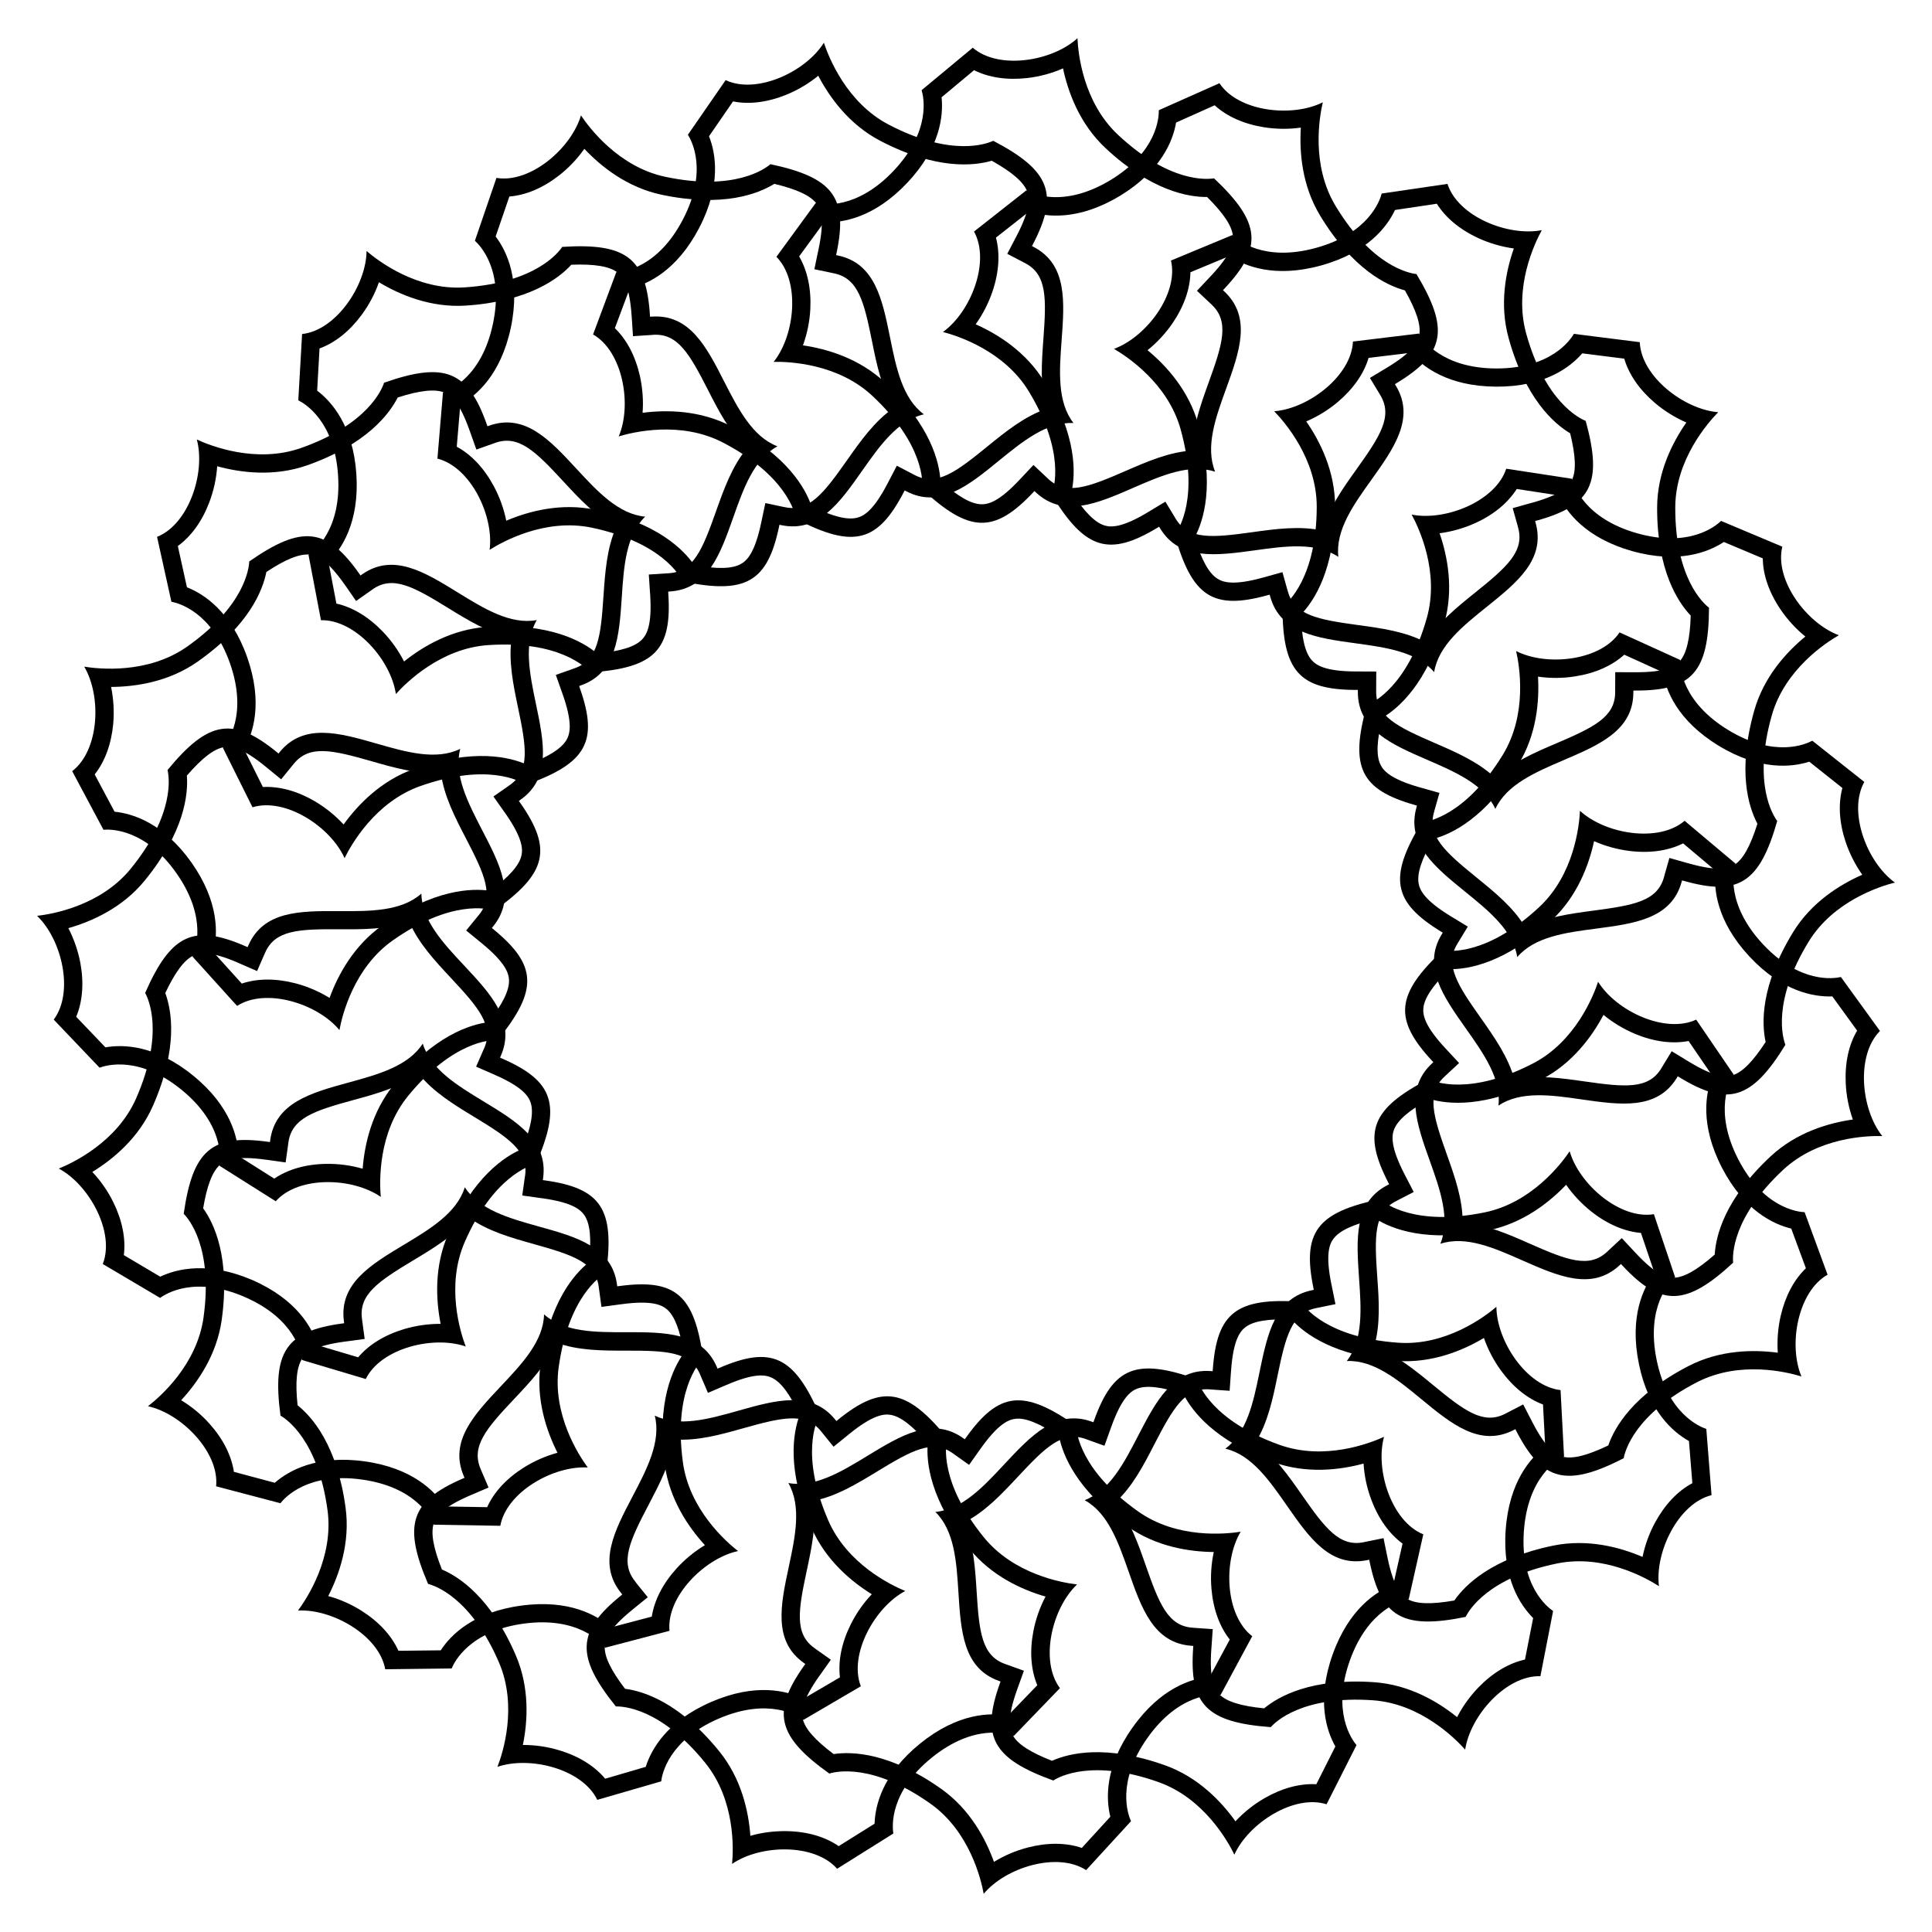
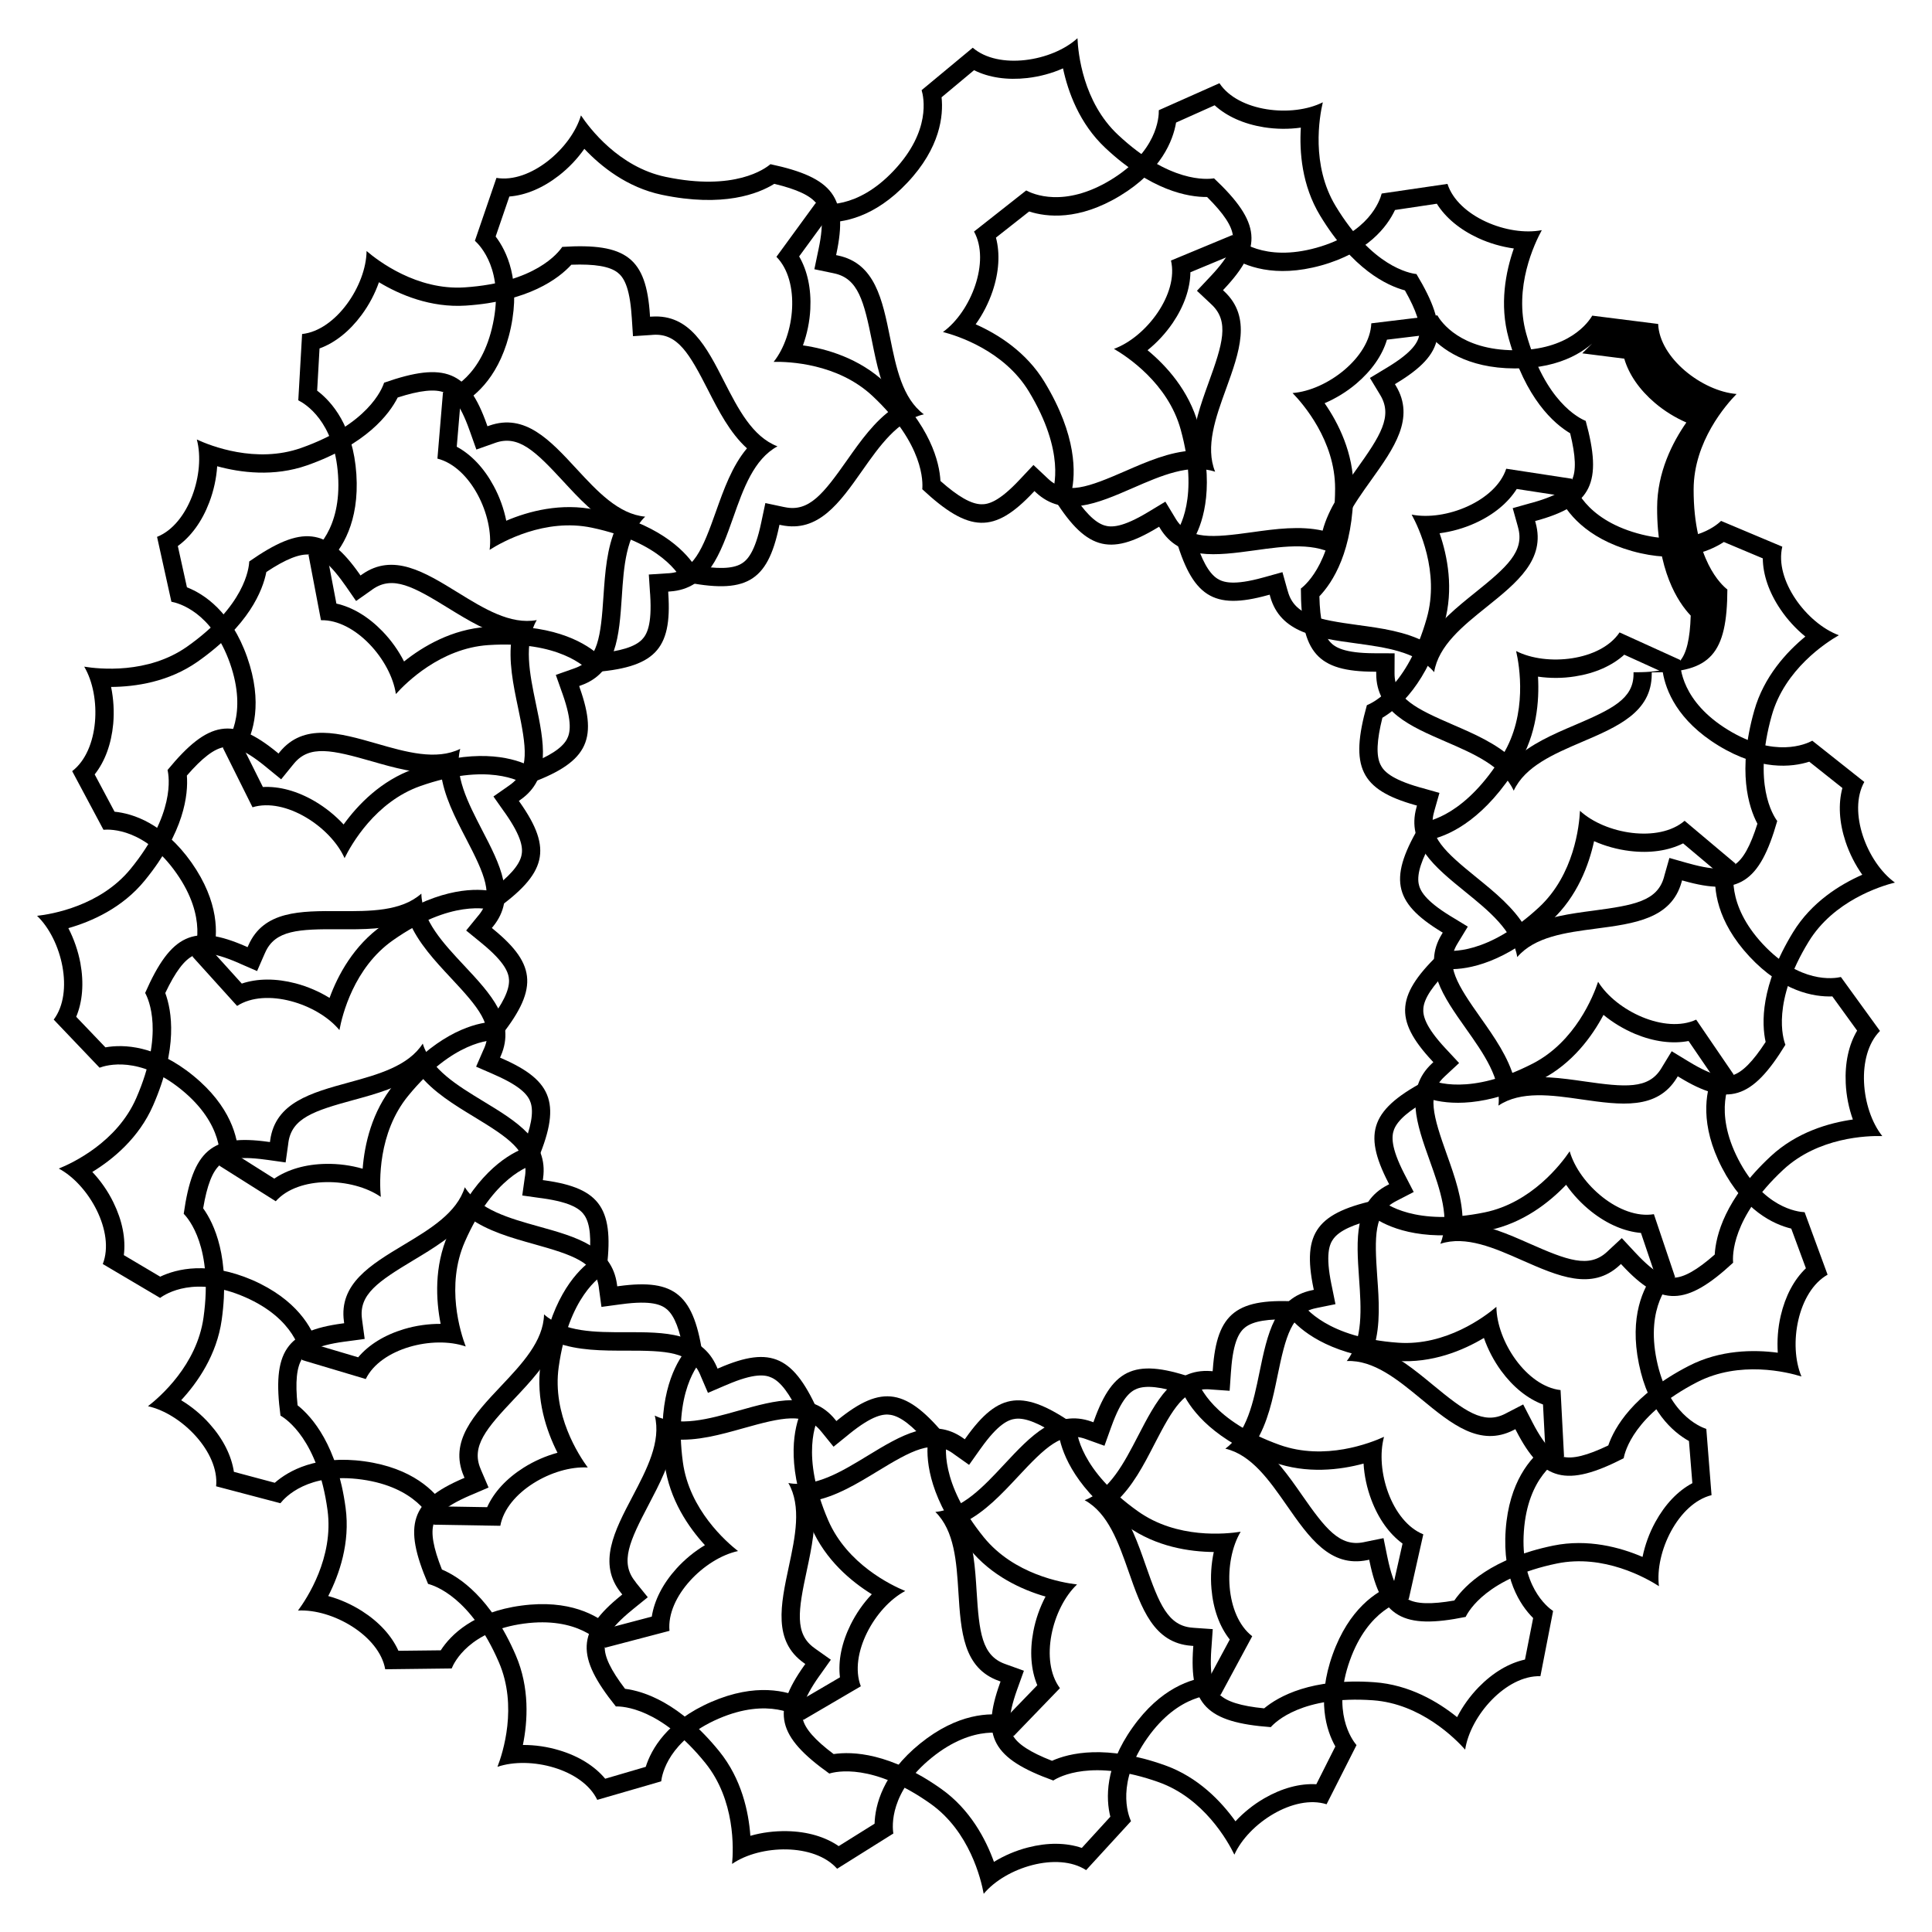
<svg xmlns="http://www.w3.org/2000/svg" fill="#000000" width="800px" height="800px" version="1.1" viewBox="144 144 512 512">
  <g>
-     <path d="m563.32 237.64 11.125 1.406c1.219 4.176 4.008 8.23 8.125 11.734 2.519 2.141 5.394 3.906 8.332 5.184-3.672 5.269-7.727 13.184-7.746 22.547-0.043 16.648 5.481 25.023 8.902 28.633-0.188 6.215-1.133 10.098-2.898 12.07-1.238 1.387-3.672 2.961-11.754 2.938h-0.504l-4.848-0.02-0.02 4.848v0.504c-0.02 6.551-5.648 9.258-15.617 13.52-5.582 2.371-11.672 4.996-16.102 9.215-4.41-4.262-10.496-6.887-16.059-9.301-9.949-4.305-15.574-7.055-15.555-13.602v-0.504l0.02-4.848-4.848-0.02h-0.504c-8.082-0.02-10.516-1.617-11.754-3-1.762-1.996-2.688-5.856-2.832-12.09 3.441-3.59 9.004-11.922 9.027-28.59 0.02-9.363-3.988-17.32-7.641-22.586 2.938-1.258 5.816-3 8.355-5.144 4.113-3.484 6.926-7.516 8.164-11.691l11.125-1.344c3.168 3.672 9.93 8.922 22.734 8.965 12.797 0.059 19.578-5.148 22.77-8.824m-2.227-5.164c-0.965 1.68-6.129 9.195-20.551 9.172-14.422-0.043-19.543-7.578-20.508-9.258l-17.488 2.121c-0.379 9.047-11.754 17.781-20.867 18.473 2.75 2.832 11.293 12.637 11.273 25.316-0.043 18.746-7.621 25.402-9.07 26.492 0 17.047 4.41 22 19.461 22.043h0.504v0.504c-0.02 10.055 8.965 13.938 18.473 18.055 7.367 3.191 14.988 6.488 17.969 12.973 3-6.465 10.621-9.719 18.012-12.891 9.531-4.074 18.535-7.914 18.559-17.969v-0.504h0.504c15.051 0.043 19.48-4.891 19.543-21.957-1.426-1.09-8.984-7.766-8.941-26.535 0.02-12.699 8.629-22.461 11.379-25.273-9.09-0.734-20.426-9.508-20.781-18.559z" />
+     <path d="m563.32 237.64 11.125 1.406c1.219 4.176 4.008 8.23 8.125 11.734 2.519 2.141 5.394 3.906 8.332 5.184-3.672 5.269-7.727 13.184-7.746 22.547-0.043 16.648 5.481 25.023 8.902 28.633-0.188 6.215-1.133 10.098-2.898 12.07-1.238 1.387-3.672 2.961-11.754 2.938h-0.504v0.504c-0.02 6.551-5.648 9.258-15.617 13.52-5.582 2.371-11.672 4.996-16.102 9.215-4.41-4.262-10.496-6.887-16.059-9.301-9.949-4.305-15.574-7.055-15.555-13.602v-0.504l0.02-4.848-4.848-0.02h-0.504c-8.082-0.02-10.516-1.617-11.754-3-1.762-1.996-2.688-5.856-2.832-12.09 3.441-3.59 9.004-11.922 9.027-28.59 0.02-9.363-3.988-17.32-7.641-22.586 2.938-1.258 5.816-3 8.355-5.144 4.113-3.484 6.926-7.516 8.164-11.691l11.125-1.344c3.168 3.672 9.93 8.922 22.734 8.965 12.797 0.059 19.578-5.148 22.77-8.824m-2.227-5.164c-0.965 1.68-6.129 9.195-20.551 9.172-14.422-0.043-19.543-7.578-20.508-9.258l-17.488 2.121c-0.379 9.047-11.754 17.781-20.867 18.473 2.75 2.832 11.293 12.637 11.273 25.316-0.043 18.746-7.621 25.402-9.07 26.492 0 17.047 4.41 22 19.461 22.043h0.504v0.504c-0.02 10.055 8.965 13.938 18.473 18.055 7.367 3.191 14.988 6.488 17.969 12.973 3-6.465 10.621-9.719 18.012-12.891 9.531-4.074 18.535-7.914 18.559-17.969v-0.504h0.504c15.051 0.043 19.48-4.891 19.543-21.957-1.426-1.09-8.984-7.766-8.941-26.535 0.02-12.699 8.629-22.461 11.379-25.273-9.09-0.734-20.426-9.508-20.781-18.559z" />
    <path d="m513.69 199.65 11.082-1.66c2.309 3.695 6.086 6.844 10.98 9.109 3 1.387 6.254 2.309 9.426 2.75-2.121 6.066-3.883 14.777-1.363 23.805 4.449 16.039 12.027 22.629 16.289 25.168 1.492 6.047 1.637 10.012 0.461 12.406-0.82 1.66-2.75 3.84-10.539 6.004l-0.484 0.125-4.656 1.309 1.301 4.66 0.125 0.484c1.742 6.297-2.938 10.453-11.379 17.234-4.723 3.801-9.91 7.957-13.016 13.227-5.394-2.918-11.965-3.801-17.969-4.617-10.727-1.469-16.898-2.602-18.641-8.902l-0.145-0.465-1.301-4.66-4.66 1.301-0.484 0.129c-7.789 2.164-10.578 1.281-12.133 0.273-2.246-1.449-4.156-4.934-6.004-10.875 2.352-4.387 5.438-13.918 0.988-29.957-2.5-9.027-8.5-15.598-13.457-19.691 2.5-1.996 4.785-4.473 6.656-7.199 3.023-4.449 4.641-9.109 4.703-13.457l10.348-4.305c4.051 2.688 11.965 5.918 24.309 2.5 12.363-3.441 17.484-10.285 19.562-14.695m-3.527-4.363c-0.484 1.891-3.422 10.516-17.32 14.379-13.898 3.863-20.867-2.016-22.25-3.379l-16.27 6.758c2.078 8.816-6.527 20.277-15.113 23.406 3.402 1.973 14.297 9.109 17.676 21.348 5.016 18.074-0.484 26.512-1.574 27.941 4.598 16.414 10.18 20.004 24.688 15.977l0.484-0.125 0.125 0.484c2.688 9.676 12.387 11 22.652 12.406 7.957 1.09 16.184 2.203 20.805 7.641 1.133-7.031 7.621-12.238 13.875-17.254 8.082-6.488 15.703-12.617 13.016-22.316l-0.125-0.484 0.484-0.125c14.504-4.031 17.422-9.973 12.91-26.406-1.68-0.672-10.746-5.059-15.766-23.133-3.402-12.238 2.246-23.953 4.137-27.414-8.965 1.742-22.23-3.633-25-12.258z" />
    <path d="m455.67 176.48 10.223-4.578c3.211 2.938 7.703 4.953 13.035 5.816 3.273 0.523 6.633 0.547 9.805 0.105-0.398 6.402 0.25 15.281 5.102 23.301 8.629 14.254 17.676 18.535 22.484 19.836 3.066 5.414 4.281 9.195 3.801 11.82-0.336 1.828-1.594 4.449-8.523 8.629l-0.418 0.25-4.137 2.5 2.5 4.137 0.25 0.418c3.379 5.606-0.02 10.852-6.32 19.668-3.527 4.934-7.391 10.328-8.965 16.246-5.961-1.344-12.555-0.441-18.559 0.398-10.727 1.492-16.961 2.059-20.363-3.527l-0.25-0.418-2.5-4.137-4.137 2.5-0.418 0.25c-6.906 4.176-9.824 4.094-11.609 3.547-2.539-0.797-5.332-3.609-8.711-8.859 1.09-4.848 1.492-14.863-7.137-29.117-4.848-8.02-12.406-12.723-18.262-15.324 1.867-2.602 3.402-5.582 4.473-8.734 1.723-5.102 2.016-10.035 0.902-14.234l8.797-6.926c4.617 1.492 13.121 2.477 24.078-4.156 10.957-6.648 14.043-14.625 14.859-19.41m-4.574-3.277c0.043 1.953-0.461 11.043-12.805 18.516-12.324 7.453-20.637 3.672-22.336 2.75l-13.832 10.895c4.387 7.934-0.82 21.285-8.23 26.617 3.82 0.988 16.207 4.934 22.777 15.785 9.699 16.039 6.676 25.652 6.023 27.332 8.859 14.57 15.199 16.52 28.066 8.734l0.418-0.25 0.25 0.418c5.207 8.586 14.906 7.242 25.168 5.836 7.957-1.113 16.184-2.246 22.082 1.742-0.797-7.074 4.031-13.832 8.711-20.363 6.023-8.438 11.715-16.395 6.527-25l-0.25-0.418 0.418-0.25c12.891-7.789 14.086-14.297 5.289-28.926-1.805-0.188-11.715-1.973-21.41-18.012-6.57-10.852-4.305-23.68-3.402-27.5-8.145 4.094-22.398 2.5-27.395-5.059z" />
    <path d="m393.53 169.78 8.605-7.18c3.883 1.953 8.754 2.688 14.105 2.078 3.297-0.379 6.551-1.258 9.469-2.562 1.344 6.277 4.367 14.652 11.188 21.055 12.133 11.398 22.02 13.078 26.996 13.035 4.41 4.387 6.613 7.703 6.844 10.371 0.168 1.848-0.336 4.723-5.879 10.602l-0.336 0.355-3.316 3.527 3.527 3.316 0.355 0.336c4.766 4.473 2.918 10.453-0.777 20.637-2.059 5.711-4.324 11.945-4.242 18.055-6.109 0.316-12.195 2.961-17.758 5.394-9.93 4.324-15.785 6.57-20.551 2.078l-0.355-0.336-3.527-3.316-3.316 3.527-0.336 0.355c-5.519 5.898-8.355 6.59-10.223 6.527-2.664-0.082-6.109-2.035-10.77-6.172-0.273-4.953-2.582-14.715-14.715-26.113-6.844-6.402-15.367-8.902-21.727-9.824 1.09-3 1.785-6.297 1.953-9.613 0.273-5.394-0.777-10.203-2.961-13.961l6.613-9.047c4.848 0.188 13.289-1.156 22.062-10.496 8.758-9.277 9.574-17.801 9.07-22.629m-5.289-1.887c0.566 1.867 2.539 10.77-7.328 21.266-9.867 10.516-18.871 9.109-20.762 8.668l-10.387 14.23c6.359 6.445 4.953 20.723-0.734 27.836 3.945-0.082 16.941 0.379 26.199 9.047 13.688 12.824 13.352 22.902 13.184 24.707 12.469 11.629 19.082 11.797 29.391 0.84l0.336-0.355 0.355 0.336c7.328 6.863 16.312 2.961 25.801-1.176 7.367-3.211 14.969-6.527 21.727-4.281-2.664-6.59 0.148-14.402 2.898-21.957 3.527-9.742 6.863-18.957-0.461-25.82l-0.355-0.336 0.336-0.355c10.309-10.98 9.719-17.57-2.707-29.285-1.785 0.293-11.82 1.258-25.484-11.566-9.258-8.691-10.539-21.621-10.707-25.566-6.738 6.152-20.887 8.438-27.75 2.519z" />
-     <path d="m331.9 180.11 6.359-9.238c4.266 0.863 9.156 0.254 14.152-1.781 3.066-1.258 5.961-2.981 8.438-5.016 2.981 5.688 8.145 12.93 16.457 17.254 14.758 7.703 24.75 6.656 29.516 5.269 5.438 3.043 8.438 5.648 9.383 8.125 0.652 1.723 0.945 4.641-2.793 11.797l-0.23 0.441-2.246 4.305 4.305 2.246 0.441 0.23c5.793 3.023 5.625 9.277 4.828 20.09-0.441 6.047-0.945 12.66 0.777 18.535-5.793 1.953-10.938 6.152-15.641 9.973-8.398 6.844-13.434 10.578-19.23 7.559l-0.441-0.23-4.305-2.246-2.242 4.297-0.23 0.441c-3.738 7.16-6.277 8.605-8.082 9.047-2.582 0.652-6.445-0.316-12.051-3.043-1.574-4.703-6.422-13.477-21.199-21.16-8.312-4.344-17.195-4.43-23.574-3.609 0.25-3.191 0-6.551-0.715-9.781-1.195-5.269-3.484-9.617-6.633-12.641l3.926-10.496c4.723-1.113 12.492-4.703 18.41-16.059 5.918-11.355 4.406-19.793 2.621-24.309m-5.602-0.398c1.051 1.637 5.352 9.676-1.324 22.461-6.652 12.785-15.703 13.879-17.652 13.961l-6.152 16.5c7.871 4.512 10.371 18.621 6.801 27.016 3.777-1.133 16.414-4.219 27.668 1.66 16.625 8.668 19.039 18.453 19.355 20.238 15.137 7.852 21.559 6.215 28.527-7.137l0.23-0.441 0.441 0.23c8.902 4.641 16.5-1.555 24.52-8.102 6.234-5.082 12.66-10.328 19.773-9.992-4.367-5.625-3.738-13.918-3.148-21.914 0.777-10.328 1.492-20.09-7.41-24.75l-0.441-0.23 0.23-0.441c6.949-13.352 4.617-19.543-10.496-27.457-1.637 0.777-11.043 4.41-27.668-4.262-11.25-5.856-15.977-17.988-17.215-21.727-4.828 7.727-17.844 13.77-26.031 9.91z" />
    <path d="m275.35 206.68 3.633-10.602c4.324-0.336 8.879-2.246 13.117-5.543 2.625-2.035 4.934-4.492 6.758-7.094 4.41 4.68 11.336 10.242 20.508 12.176 16.289 3.422 25.609-0.273 29.828-2.898 6.047 1.449 9.656 3.148 11.23 5.289 1.113 1.492 2.164 4.219 0.484 12.113l-0.105 0.484-0.988 4.746 4.746 0.988 0.484 0.105c6.402 1.344 7.914 7.41 10.055 18.031 1.195 5.941 2.519 12.449 5.75 17.633-5.059 3.441-8.879 8.879-12.363 13.832-6.234 8.859-10.078 13.812-16.48 12.469l-0.453-0.086-4.727-1.008-1.008 4.746-0.102 0.48c-1.66 7.914-3.719 9.973-5.332 10.895-2.309 1.324-6.297 1.426-12.406 0.316-2.816-4.094-9.848-11.23-26.156-14.652-9.152-1.93-17.762 0.379-23.66 2.898-0.629-3.129-1.762-6.32-3.336-9.215-2.562-4.769-5.965-8.336-9.785-10.395l0.945-11.168c4.242-2.352 10.75-7.891 13.395-20.426 2.625-12.551-1.094-20.254-4.031-24.117m-5.5 1.133c1.449 1.301 7.766 7.871 4.785 21.98-2.957 14.105-11.398 17.59-13.246 18.199l-1.469 17.547c8.797 2.227 15.008 15.137 13.832 24.184 3.316-2.121 14.672-8.48 27.078-5.879 18.352 3.863 23.305 12.617 24.082 14.254 16.711 3.465 22.461 0.168 25.547-14.547l0.105-0.484 0.484 0.105c9.824 2.059 15.473-5.941 21.434-14.422 4.617-6.57 9.406-13.352 16.352-14.945-5.711-4.242-7.348-12.387-8.941-20.258-2.059-10.16-3.988-19.754-13.812-21.832l-0.508-0.102 0.105-0.484c3.106-14.738-0.84-20.07-17.508-23.617-1.363 1.176-9.445 7.223-27.793 3.359-12.426-2.602-20.238-13.016-22.418-16.289-2.582 8.754-13.477 18.074-22.398 16.562z" />
    <path d="m228.05 247.53 0.629-11.188c4.098-1.488 7.957-4.555 11.148-8.879 1.973-2.664 3.547-5.648 4.598-8.668 5.5 3.316 13.688 6.801 23.027 6.191 16.605-1.09 24.602-7.16 27.961-10.832 6.215-0.23 10.141 0.441 12.238 2.059 1.469 1.133 3.211 3.465 3.738 11.547l0.043 0.504 0.316 4.828 4.828-0.316 0.5-0.043c6.531-0.441 9.637 4.996 14.57 14.652 2.75 5.394 5.773 11.316 10.309 15.43-3.945 4.68-6.152 10.938-8.188 16.648-3.613 10.219-5.984 16.016-12.512 16.453l-0.484 0.023-4.828 0.316 0.316 4.828 0.043 0.504c0.523 8.078-0.902 10.621-2.207 11.941-1.867 1.891-5.668 3.066-11.859 3.652-3.82-3.191-12.531-8.164-29.137-7.051-9.34 0.609-17.004 5.164-22.02 9.172-1.449-2.856-3.402-5.606-5.711-7.996-3.758-3.883-7.977-6.402-12.219-7.348l-2.098-11c3.465-3.422 8.23-10.52 7.391-23.301-0.863-12.785-6.508-19.188-10.395-22.129m-4.996 2.562c1.742 0.859 9.594 5.5 10.539 19.879 0.965 14.379-6.215 20.027-7.828 21.098l3.297 17.297c9.066-0.23 18.535 10.539 19.855 19.566 2.625-2.938 11.84-12.133 24.496-12.973 18.703-1.238 25.863 5.879 27.039 7.242 17.027-1.176 21.664-5.898 20.656-20.93l-0.02-0.484 0.504-0.043c10.035-0.672 13.289-9.887 16.75-19.668 2.668-7.578 5.438-15.387 11.695-18.789-6.656-2.559-10.414-9.949-14.086-17.105-4.703-9.238-9.152-17.949-19.188-17.277l-0.504 0.02-0.023-0.48c-0.984-15.031-6.211-19.105-23.234-18.012-1.008 1.512-7.137 9.488-25.863 10.727-12.66 0.84-23.008-7.074-25.988-9.637-0.105 9.109-8.082 21.035-17.09 22z" />
    <path d="m193.54 299.64-2.414-10.938c3.527-2.562 6.422-6.527 8.332-11.566 1.176-3.086 1.891-6.383 2.098-9.574 6.191 1.699 15.008 2.856 23.848-0.25 15.703-5.543 21.746-13.539 23.992-17.969 5.918-1.91 9.887-2.309 12.344-1.324 1.723 0.691 4.031 2.477 6.719 10.098l0.168 0.461 1.617 4.555 4.578-1.617 0.461-0.168c6.148-2.16 10.621 2.227 17.969 10.184 4.113 4.449 8.605 9.34 14.086 12.07-2.539 5.582-2.981 12.219-3.402 18.262-0.711 10.812-1.426 17.027-7.598 19.207l-0.461 0.168-4.578 1.617 1.617 4.578 0.168 0.461c2.688 7.621 1.996 10.453 1.113 12.07-1.301 2.332-4.641 4.492-10.453 6.719-4.535-2.059-14.254-4.473-29.957 1.051-8.836 3.129-14.969 9.551-18.727 14.758-2.164-2.352-4.785-4.473-7.641-6.152-4.66-2.731-9.406-4.008-13.75-3.777l-4.996-10.016c2.414-4.199 5.082-12.32 0.82-24.414-4.262-12.07-11.441-16.73-15.953-18.492m-4.117 3.82c1.91 0.355 10.707 2.688 15.516 16.289 4.785 13.582-0.59 20.949-1.871 22.418l7.852 15.766c8.668-2.664 20.676 5.144 24.395 13.477 1.742-3.547 8.125-14.883 20.09-19.102 17.695-6.234 26.473-1.324 27.98-0.336 16.082-5.711 19.273-11.504 14.254-25.695l-0.145-0.48 0.461-0.168c9.465-3.34 10.137-13.102 10.832-23.449 0.523-8.02 1.09-16.289 6.191-21.266-7.094-0.648-12.723-6.758-18.18-12.656-7.031-7.621-13.664-14.801-23.133-11.465l-0.484 0.168-0.168-0.48c-5.016-14.191-11.125-16.711-27.227-11.062-0.543 1.719-4.324 11.062-21.996 17.297-11.969 4.219-24.059-0.59-27.629-2.246 2.352 8.816-2.121 22.441-10.539 25.801z" />
    <path d="m174.36 359.11-5.269-9.887c2.707-3.402 4.41-8.02 4.914-13.395 0.293-3.297 0.082-6.656-0.566-9.781 6.422-0.043 15.219-1.301 22.902-6.676 13.625-9.574 17.297-18.914 18.242-23.785 5.184-3.441 8.879-4.891 11.547-4.598 1.848 0.211 4.555 1.301 9.195 7.914l0.293 0.398 2.746 3.969 3.969-2.793 0.398-0.293c5.352-3.758 10.832-0.734 20.047 4.953 5.184 3.191 10.832 6.68 16.836 7.856-0.945 6.047 0.418 12.555 1.66 18.473 2.227 10.602 3.211 16.793-2.141 20.551l-0.402 0.293-3.965 2.769 2.793 3.969 0.293 0.398c4.641 6.613 4.746 9.531 4.324 11.336-0.609 2.602-3.254 5.562-8.23 9.301-4.914-0.754-14.945-0.461-28.57 9.109-7.66 5.394-11.84 13.246-14.043 19.27-2.707-1.68-5.816-3.023-9.004-3.863-5.227-1.363-10.141-1.324-14.254 0.062l-7.516-8.312c1.176-4.703 1.574-13.246-5.793-23.742-7.414-10.473-15.578-13.012-20.406-13.496m-2.941 4.785c1.93-0.168 11.062-0.293 19.332 11.504 8.293 11.797 5.082 20.34 4.262 22.105l11.82 13.078c7.621-4.914 21.309-0.629 27.121 6.402 0.715-3.883 3.801-16.52 14.191-23.805 15.344-10.789 25.148-8.418 26.871-7.871 13.938-9.844 15.449-16.289 6.801-28.613l-0.312-0.441 0.398-0.293c8.25-5.75 6.234-15.344 4.113-25.484-1.637-7.871-3.336-15.996 0.23-22.148-7.012 1.281-14.066-3.086-20.906-7.305-8.816-5.438-17.152-10.578-25.379-4.809l-0.422 0.297-0.273-0.398c-8.668-12.324-15.238-13.078-29.219-3.316-0.066 1.805-1.176 11.816-16.523 22.609-10.391 7.281-23.32 5.898-27.203 5.266 4.637 7.852 4.008 22.168-3.191 27.691z" />
    <path d="m171.94 421.56-7.746-8.102c1.68-4.008 2.078-8.922 1.113-14.211-0.609-3.254-1.723-6.445-3.191-9.277 6.172-1.762 14.316-5.352 20.238-12.617 10.539-12.891 11.547-22.859 11.168-27.816 4.074-4.703 7.242-7.117 9.867-7.535 1.828-0.293 4.723 0.02 10.98 5.144l0.379 0.316 3.758 3.066 3.059-3.766 0.316-0.379c4.137-5.059 10.223-3.609 20.656-0.629 5.836 1.68 12.219 3.504 18.305 3 0.734 6.086 3.801 11.965 6.59 17.34 4.996 9.613 7.621 15.305 3.484 20.363l-0.316 0.379-3.066 3.758 3.758 3.066 0.379 0.316c6.254 5.121 7.137 7.894 7.223 9.742 0.105 2.664-1.617 6.234-5.414 11.168-4.934 0.609-14.504 3.59-25.043 16.48-5.941 7.262-7.828 15.934-8.332 22.355-3.066-0.883-6.402-1.344-9.719-1.281-5.394 0.082-10.117 1.469-13.707 3.906l-9.469-5.984c-0.125-4.848-2.059-13.184-11.988-21.285-9.953-8.129-18.516-8.359-23.281-7.519m-1.555 5.394c1.828-0.691 10.559-3.254 21.727 5.856s10.371 18.199 10.055 20.133l14.906 9.406c6.004-6.781 20.34-6.359 27.836-1.156-0.355-3.926-0.797-16.918 7.242-26.766 11.859-14.527 21.938-14.883 23.742-14.82 10.77-13.227 10.477-19.836-1.176-29.367l-0.379-0.316 0.316-0.379c6.359-7.789 1.848-16.457-2.938-25.652-3.699-7.18-7.539-14.523-5.754-21.43-6.402 3.125-14.379 0.84-22.105-1.387-9.949-2.856-19.375-5.543-25.734 2.227l-0.316 0.398-0.379-0.316c-11.648-9.531-18.199-8.5-29.031 4.68 0.418 1.762 2.059 11.691-9.805 26.219-8.039 9.824-20.867 11.988-24.77 12.426 6.59 6.32 9.844 20.258 4.41 27.5z" />
    <path d="m186.45 482.33-9.633-5.707c0.547-4.324-0.398-9.152-2.769-13.98-1.449-2.981-3.379-5.731-5.582-8.062 5.481-3.359 12.344-9.004 16.102-17.613 6.676-15.262 4.953-25.129 3.234-29.809 2.664-5.625 5.059-8.797 7.473-9.93 1.68-0.777 4.555-1.258 11.965 1.973l0.461 0.211 4.43 1.93 1.93-4.43 0.211-0.461c2.625-5.984 8.879-6.254 19.711-6.191 6.066 0.043 12.699 0.082 18.453-2.059 2.352 5.648 6.887 10.496 11.02 14.926 7.41 7.914 11.461 12.68 8.859 18.66l-0.211 0.461-1.93 4.43 4.43 1.93 0.461 0.211c7.41 3.234 9.004 5.668 9.574 7.43 0.82 2.539 0.125 6.445-2.203 12.219-4.598 1.91-13.016 7.367-19.668 22.609-3.758 8.586-3.234 17.465-1.996 23.762-3.191-0.02-6.527 0.441-9.699 1.387-5.164 1.555-9.34 4.137-12.156 7.473l-10.746-3.191c-1.426-4.641-5.543-12.133-17.277-17.277-11.762-5.055-20.055-2.977-24.441-0.898m-0.02 5.629c1.555-1.156 9.301-5.984 22.504-0.211 13.203 5.773 14.906 14.738 15.113 16.668l16.879 5.039c3.969-8.145 17.863-11.609 26.492-8.629-1.406-3.695-5.332-16.078-0.25-27.711 7.516-17.191 17.109-20.258 18.871-20.676 6.801-15.641 4.746-21.938-9.07-27.961l-0.461-0.211 0.211-0.461c4.027-9.238-2.668-16.395-9.742-23.953-5.5-5.879-11.168-11.922-11.316-19.039-5.332 4.723-13.625 4.68-21.664 4.641-10.371-0.062-20.152-0.125-24.184 9.09l-0.211 0.461-0.461-0.211c-13.793-6.023-19.816-3.273-26.68 12.344 0.883 1.574 5.144 10.707-2.371 27.898-5.082 11.629-16.855 17.172-20.508 18.641 8.039 4.305 14.945 16.855 11.652 25.297z" />
    <path d="m216.82 536.95-10.832-2.898c-0.652-4.305-2.856-8.711-6.445-12.723-2.203-2.477-4.809-4.617-7.535-6.254 4.367-4.723 9.445-12.008 10.746-21.285 2.309-16.5-2.016-25.547-4.914-29.578 1.027-6.129 2.477-9.844 4.512-11.566 1.406-1.195 4.051-2.434 12.051-1.324l0.504 0.062 4.785 0.672 0.672-4.785 0.062-0.504c0.902-6.488 6.863-8.418 17.32-11.273 5.856-1.594 12.238-3.359 17.215-6.949 3.777 4.809 9.445 8.25 14.633 11.398 9.258 5.625 14.465 9.109 13.562 15.598l-0.082 0.488-0.672 4.785 4.785 0.672 0.504 0.062c7.996 1.113 10.203 3.023 11.23 4.578 1.469 2.227 1.848 6.172 1.176 12.363-3.906 3.086-10.539 10.602-12.848 27.078-1.301 9.277 1.594 17.695 4.492 23.426-3.086 0.84-6.172 2.184-8.965 3.945-4.555 2.875-7.894 6.508-9.676 10.477l-11.211-0.188c-2.644-4.074-8.605-10.203-21.309-11.965-12.676-1.742-20.109 2.5-23.762 5.688m1.492 5.418c1.195-1.531 7.328-8.27 21.602-6.277 14.273 1.996 18.324 10.16 19.062 11.965l17.613 0.293c1.617-8.922 14.066-15.996 23.176-15.449-2.332-3.168-9.469-14.043-7.703-26.617 2.602-18.578 11-24.121 12.574-25 2.309-16.898-1.363-22.398-16.27-24.477l-0.504-0.062 0.062-0.504c1.387-9.949-6.992-15.031-15.848-20.402-6.863-4.176-13.961-8.461-16.039-15.281-3.84 5.984-11.859 8.188-19.605 10.309-9.992 2.731-19.438 5.332-20.824 15.281l-0.062 0.504-0.504-0.062c-14.906-2.078-19.965 2.203-22.355 19.082 1.281 1.281 7.852 8.922 5.246 27.5-1.762 12.574-11.586 21.074-14.715 23.488 8.902 1.973 18.957 12.195 18.055 21.223z" />
    <path d="m260.8 581.35-11.211 0.125c-1.785-3.969-5.102-7.621-9.637-10.516-2.793-1.785-5.879-3.148-8.965-3.988 2.918-5.711 5.856-14.105 4.598-23.406-2.227-16.5-8.836-24.059-12.723-27.145-0.652-6.191-0.25-10.141 1.219-12.363 1.027-1.531 3.254-3.441 11.25-4.512l0.504-0.062 4.809-0.652-0.652-4.809-0.062-0.504c-0.883-6.488 4.344-9.949 13.625-15.535 5.207-3.129 10.895-6.527 14.695-11.336 4.934 3.609 11.336 5.394 17.172 7.031 10.434 2.918 16.375 4.871 17.254 11.355l0.062 0.504 0.652 4.809 4.809-0.652 0.504-0.062c8.02-1.09 10.645 0.168 12.051 1.363 2.016 1.742 3.441 5.438 4.473 11.586-2.918 4.008-7.285 13.059-5.059 29.559 1.258 9.277 6.297 16.605 10.645 21.348-2.75 1.637-5.352 3.777-7.578 6.234-3.609 4.008-5.836 8.398-6.508 12.699l-10.832 2.856c-3.633-3.211-11.043-7.496-23.742-5.773-12.684 1.688-18.707 7.777-21.352 11.848m2.894 4.809c0.734-1.805 4.828-9.949 19.102-11.883 14.273-1.93 20.383 4.848 21.578 6.383l17.047-4.473c-0.859-9.027 9.238-19.207 18.156-21.141-3.106-2.434-12.91-10.98-14.609-23.555-2.519-18.578 4.094-26.199 5.375-27.48-2.332-16.898-7.348-21.203-22.273-19.188l-0.504 0.062-0.059-0.496c-1.344-9.949-10.77-12.594-20.762-15.367-7.746-2.164-15.742-4.387-19.566-10.391-2.098 6.801-9.215 11.082-16.102 15.219-8.879 5.332-17.277 10.371-15.934 20.32l0.066 0.504-0.504 0.062c-14.926 2.016-18.621 7.496-16.375 24.414 1.574 0.902 9.949 6.488 12.469 25.066 1.699 12.574-5.481 23.426-7.828 26.598 9.109-0.504 21.539 6.633 23.113 15.555z" />
    <path d="m315.13 612.23-10.746 3.148c-2.793-3.336-6.949-5.961-12.113-7.516-3.168-0.965-6.508-1.449-9.699-1.426 1.281-6.297 1.828-15.176-1.891-23.785-6.59-15.281-14.988-20.781-19.566-22.715-2.309-5.793-2.981-9.699-2.164-12.238 0.586-1.762 2.203-4.199 9.613-7.391l0.461-0.188 4.449-1.91-1.91-4.449-0.188-0.461c-2.582-6.004 1.492-10.746 8.941-18.621 4.156-4.41 8.734-9.238 11.082-14.883 5.731 2.141 12.363 2.141 18.43 2.141 10.832-0.02 17.086 0.273 19.691 6.277l0.188 0.461 1.91 4.449 4.449-1.91 0.461-0.188c7.41-3.211 10.309-2.707 11.965-1.93 2.406 1.094 4.801 4.262 7.422 9.91-1.742 4.66-3.504 14.527 3.106 29.809 3.715 8.605 10.559 14.297 16.016 17.676-2.203 2.309-4.137 5.082-5.606 8.039-2.394 4.828-3.359 9.656-2.832 13.98l-9.676 5.668c-4.367-2.121-12.66-4.242-24.414 0.84-11.773 5.102-15.91 12.574-17.379 17.211m4.094 3.844c0.23-1.93 1.973-10.875 15.199-16.605 13.227-5.711 20.949-0.84 22.504 0.316l15.199-8.902c-3.254-8.461 3.715-20.992 11.777-25.254-3.652-1.492-15.387-7.094-20.426-18.746-7.43-17.215-3.129-26.324-2.246-27.898-6.801-15.641-12.805-18.43-26.617-12.469l-0.461 0.188-0.188-0.461c-3.988-9.215-13.77-9.215-24.141-9.195-8.039 0.02-16.332 0.02-21.645-4.723-0.168 7.117-5.879 13.141-11.398 18.996-7.117 7.535-13.832 14.652-9.867 23.867l0.188 0.461-0.461 0.188c-13.812 5.961-15.91 12.258-9.195 27.918 1.762 0.441 11.336 3.547 18.766 20.762 5.039 11.652 1.051 24.035-0.379 27.711 8.629-2.938 22.523 0.566 26.449 8.754z" />
    <path d="m375.77 627.3-9.508 5.941c-3.59-2.477-8.312-3.863-13.688-3.969-3.316-0.062-6.656 0.355-9.719 1.238-0.461-6.402-2.332-15.094-8.23-22.379-10.477-12.93-20.047-15.953-24.98-16.582-3.777-4.953-5.5-8.543-5.375-11.188 0.082-1.848 0.988-4.617 7.262-9.719l0.379-0.316 3.758-3.043-3.043-3.758-0.293-0.422c-4.113-5.082-1.469-10.746 3.57-20.34 2.812-5.375 5.918-11.23 6.676-17.32 6.109 0.523 12.492-1.281 18.324-2.918 10.434-2.938 16.52-4.344 20.637 0.734l0.316 0.379 3.043 3.758 3.758-3.043 0.379-0.316c6.277-5.082 9.172-5.394 11-5.082 2.625 0.441 5.773 2.856 9.824 7.578-0.418 4.953 0.547 14.926 11.02 27.879 5.898 7.285 14.023 10.914 20.195 12.699-1.492 2.832-2.625 6.004-3.234 9.258-1.008 5.289-0.629 10.203 1.051 14.234l-7.789 8.062c-4.785-0.859-13.328-0.652-23.281 7.41-9.93 8.039-11.902 16.375-12.051 21.223m4.977 2.602c-0.316-1.91-1.051-11 10.16-20.09 11.211-9.07 19.941-6.465 21.746-5.75l12.238-12.68c-5.414-7.262-2.098-21.203 4.535-27.48-3.926-0.461-16.73-2.664-24.73-12.531-11.797-14.57-10.117-24.496-9.676-26.262-10.77-13.227-17.297-14.297-28.988-4.828l-0.379 0.316-0.316-0.379c-6.32-7.809-15.742-5.164-25.715-2.352-7.746 2.184-15.723 4.43-22.105 1.281 1.742 6.906-2.121 14.254-5.856 21.371-4.828 9.172-9.383 17.844-3.066 25.652l0.316 0.379-0.379 0.316c-11.691 9.469-12.008 16.078-1.324 29.367 1.805-0.062 11.883 0.355 23.68 14.945 7.996 9.867 7.496 22.859 7.117 26.785 7.516-5.164 21.852-5.519 27.836 1.281z" />
    <path d="m438.25 625.45-7.559 8.27c-4.113-1.406-9.047-1.469-14.254-0.125-3.211 0.82-6.297 2.141-9.027 3.82-2.184-6.047-6.32-13.918-13.961-19.332-13.582-9.637-23.594-9.973-28.527-9.238-4.977-3.738-7.598-6.738-8.188-9.34-0.418-1.805-0.293-4.723 4.367-11.316l0.293-0.398 2.793-3.945-3.945-2.793-0.398-0.293c-5.332-3.777-4.305-9.973-2.035-20.551 1.258-5.918 2.664-12.426 1.742-18.473 6.023-1.133 11.672-4.598 16.855-7.746 9.258-5.648 14.738-8.648 20.07-4.871l0.398 0.293 3.945 2.793 2.793-3.945 0.293-0.398c4.68-6.59 7.391-7.66 9.238-7.871 2.644-0.293 6.34 1.195 11.523 4.66 0.945 4.871 4.555 14.234 18.137 23.867 7.641 5.414 16.438 6.719 22.859 6.781-0.672 3.129-0.902 6.488-0.609 9.781 0.461 5.375 2.141 9.992 4.848 13.414l-5.312 9.867c-4.828 0.461-13.016 2.961-20.426 13.414-7.426 10.41-7.09 18.973-5.914 23.676m5.481 1.176c-0.82-1.762-3.969-10.328 4.367-22.082 8.332-11.754 17.465-11.586 19.398-11.418l8.355-15.512c-7.18-5.543-7.727-19.859-3.066-27.688-3.906 0.609-16.836 1.953-27.184-5.394-15.305-10.852-16.352-20.867-16.414-22.672-13.938-9.824-20.508-9.09-29.223 3.168l-0.293 0.398-0.398-0.293c-8.188-5.816-16.543-0.715-25.402 4.68-6.863 4.176-13.938 8.5-20.949 7.199 3.547 6.172 1.805 14.297 0.125 22.148-2.164 10.141-4.219 19.711 3.969 25.527l0.398 0.293-0.293 0.398c-8.711 12.281-7.223 18.727 6.656 28.633 1.723-0.547 11.523-2.856 26.828 7.996 10.348 7.348 13.371 19.984 14.086 23.867 5.836-7.012 19.543-11.211 27.145-6.277z" />
    <path d="m497.88 606.83-5.039 10.012c-4.344-0.25-9.109 1.027-13.77 3.715-2.875 1.66-5.5 3.777-7.66 6.109-3.738-5.227-9.844-11.691-18.66-14.84-15.68-5.606-25.422-3.234-29.957-1.195-5.793-2.266-9.133-4.43-10.41-6.781-0.883-1.617-1.555-4.473 1.156-12.07l0.168-0.461 1.637-4.555-4.555-1.637-0.461-0.168c-6.152-2.203-6.844-8.438-7.516-19.25-0.379-6.047-0.797-12.68-3.297-18.262 5.481-2.731 10.012-7.578 14.148-12.008 7.391-7.934 11.859-12.301 18.012-10.098l0.461 0.168 4.555 1.637 1.637-4.555 0.168-0.461c2.731-7.598 5.039-9.383 6.758-10.078 2.477-0.988 6.422-0.566 12.344 1.363 2.227 4.449 8.23 12.469 23.91 18.094 8.816 3.148 17.656 2.035 23.848 0.355 0.188 3.191 0.883 6.488 2.059 9.594 1.891 5.039 4.766 9.047 8.27 11.609l-2.457 10.938c-4.535 1.742-11.734 6.359-16.059 18.43-4.305 12.031-1.68 20.156 0.711 24.395m5.606-0.355c-1.258-1.492-6.613-8.859-1.762-22.441 4.848-13.562 13.688-15.871 15.598-16.227l3.863-17.191c-8.398-3.402-12.805-17.023-10.41-25.84-3.59 1.637-15.68 6.402-27.648 2.141-17.656-6.32-21.371-15.68-21.914-17.402-16.078-5.711-22.211-3.234-27.289 10.938l-0.168 0.461-0.461-0.168c-9.469-3.379-16.121 3.777-23.195 11.355-5.481 5.879-11.125 11.945-18.223 12.574 5.082 4.996 5.606 13.266 6.109 21.285 0.652 10.348 1.258 20.109 10.707 23.488l0.461 0.168-0.168 0.461c-5.082 14.168-1.91 19.984 14.148 25.777 1.512-0.988 10.328-5.856 27.98 0.461 11.945 4.281 18.285 15.641 20.004 19.188 3.738-8.312 15.809-16.078 24.434-13.352z" />
    <path d="m550.3 572.8-2.164 11c-4.262 0.945-8.48 3.441-12.258 7.305-2.309 2.371-4.281 5.121-5.731 7.957-4.996-4.031-12.617-8.605-21.98-9.258-16.605-1.176-25.336 3.758-29.156 6.926-6.191-0.609-9.992-1.805-11.859-3.715-1.301-1.324-2.707-3.883-2.141-11.945l0.043-0.504 0.336-4.828-4.828-0.336-0.504-0.043c-6.527-0.461-8.859-6.277-12.426-16.5-1.996-5.731-4.176-11.988-8.102-16.688 4.555-4.094 7.598-9.992 10.371-15.387 4.977-9.637 8.102-15.051 14.633-14.59l0.504 0.043 4.828 0.336 0.336-4.828 0.043-0.504c0.566-8.062 2.332-10.391 3.801-11.523 2.121-1.617 6.023-2.266 12.258-2.016 3.336 3.672 11.293 9.781 27.898 10.957 9.34 0.652 17.551-2.793 23.051-6.086 1.051 3.023 2.602 6.004 4.555 8.691 3.191 4.344 7.031 7.43 11.105 8.941l0.586 11.188c-3.883 2.898-9.574 9.301-10.477 22.062-0.91 12.785 3.836 19.922 7.277 23.344m5.289-1.867c-1.617-1.09-8.754-6.758-7.746-21.117 1.008-14.379 8.879-18.977 10.645-19.836l-0.922-17.59c-9.004-1.008-16.918-12.953-17.004-22.062-3 2.562-13.371 10.41-26.031 9.508-18.703-1.324-24.812-9.34-25.801-10.852-17.023-1.156-22.25 2.875-23.32 17.906l-0.043 0.504-0.504-0.043c-10.012-0.715-14.504 7.996-19.27 17.191-3.695 7.137-7.496 14.504-14.148 17.023 6.234 3.422 8.965 11.273 11.629 18.852 3.422 9.781 6.633 19.02 16.668 19.734l0.504 0.043-0.043 0.504c-1.07 15.008 3.547 19.754 20.57 21.012 1.195-1.363 8.375-8.438 27.078-7.117 12.66 0.902 21.812 10.141 24.434 13.078 1.363-9.027 10.875-19.734 19.941-19.461z" />
    <path d="m591.59 525.89 0.902 11.168c-3.84 2.035-7.242 5.606-9.824 10.328-1.594 2.898-2.731 6.066-3.379 9.215-5.898-2.539-14.484-4.871-23.656-3-16.312 3.359-23.387 10.453-26.219 14.547-6.129 1.07-10.098 0.945-12.406-0.379-1.594-0.922-3.652-3-5.289-10.914l-0.105-0.484-0.965-4.746-4.746 0.965-0.484 0.105c-6.402 1.324-10.223-3.652-16.414-12.531-3.465-4.977-7.262-10.41-12.301-13.875 3.273-5.184 4.617-11.672 5.836-17.613 2.184-10.602 3.738-16.668 10.141-17.988l0.484-0.105 4.746-0.965-0.965-4.746-0.105-0.484c-1.617-7.914-0.566-10.645 0.547-12.113 1.594-2.141 5.207-3.82 11.25-5.246 4.199 2.644 13.52 6.383 29.828 3.023 9.172-1.891 16.145-7.43 20.57-12.07 1.828 2.625 4.137 5.082 6.738 7.137 4.242 3.336 8.773 5.246 13.098 5.625l3.59 10.621c-2.961 3.84-6.719 11.523-4.137 24.078 2.539 12.496 9.023 18.078 13.266 20.449m4.598-3.211c-1.848-0.609-10.266-4.137-13.16-18.262-2.898-14.129 3.441-20.676 4.891-21.957l-5.625-16.688c-8.941 1.469-19.797-7.894-22.316-16.668-2.203 3.273-10.078 13.625-22.504 16.184-18.367 3.777-26.406-2.289-27.773-3.484-16.688 3.465-20.656 8.773-17.633 23.531l0.105 0.484-0.484 0.105c-9.844 2.016-11.82 11.609-13.918 21.77-1.617 7.871-3.297 15.996-9.047 20.215 6.926 1.617 11.672 8.438 16.27 15.031 5.918 8.5 11.523 16.543 21.371 14.504l0.484-0.105 0.105 0.484c3.023 14.738 8.754 18.074 25.465 14.672 0.777-1.637 5.793-10.371 24.16-14.148 12.426-2.562 23.742 3.863 27.059 6.004-1.133-9.047 5.144-21.938 13.938-24.121z" />
    <path d="m618.7 469.59 3.883 10.516c-3.148 3-5.457 7.348-6.676 12.594-0.754 3.234-0.988 6.59-0.777 9.781-6.359-0.84-15.262-0.797-23.594 3.504-14.801 7.621-19.711 16.375-21.328 21.074-5.606 2.688-9.469 3.652-12.051 2.981-1.785-0.461-4.324-1.91-8.039-9.09l-0.23-0.453-2.227-4.305-4.305 2.227-0.441 0.23c-5.816 3-10.832-0.754-19.188-7.641-4.68-3.863-9.805-8.082-15.598-10.055 1.762-5.856 1.301-12.492 0.859-18.535-0.754-10.812-0.902-17.066 4.914-20.07l0.441-0.23 4.305-2.227-2.227-4.305-0.23-0.441c-3.695-7.18-3.402-10.098-2.75-11.82 0.965-2.477 3.969-5.082 9.426-8.082 4.766 1.406 14.738 2.5 29.535-5.121 8.332-4.281 13.539-11.504 16.543-17.172 2.457 2.035 5.352 3.777 8.398 5.059 4.977 2.059 9.867 2.688 14.148 1.867l6.32 9.258c-1.805 4.512-3.359 12.91 2.519 24.309 5.894 11.383 13.641 14.996 18.367 16.148m3.547-4.344c-1.93-0.082-11-1.219-17.59-14.023s-2.266-20.844-1.219-22.461l-9.93-14.547c-8.207 3.82-21.18-2.266-25.988-10.035-1.238 3.738-6.023 15.848-17.297 21.664-16.668 8.586-26.051 4.914-27.688 4.137-15.137 7.852-17.508 14.023-10.621 27.414l0.23 0.441-0.441 0.23c-8.922 4.598-8.25 14.359-7.535 24.707 0.566 8.02 1.133 16.289-3.254 21.914 7.117-0.316 13.52 4.953 19.734 10.078 7.996 6.59 15.555 12.805 24.496 8.207l0.441-0.23 0.23 0.441c6.887 13.371 13.309 15.031 28.484 7.262 0.316-1.785 2.769-11.547 19.438-20.152 11.293-5.816 23.91-2.688 27.668-1.512-3.527-8.418-0.965-22.523 6.926-26.977z" />
    <path d="m629.59 408.06 6.57 9.07c-2.227 3.738-3.273 8.543-3.023 13.938 0.148 3.316 0.82 6.613 1.891 9.613-6.359 0.902-14.906 3.359-21.77 9.742-12.195 11.336-14.547 21.074-14.84 26.051-4.68 4.113-8.145 6.066-10.812 6.129-1.848 0.043-4.68-0.672-10.18-6.59l-0.336-0.355-3.297-3.547-3.547 3.297-0.355 0.336c-4.785 4.449-10.621 2.203-20.551-2.184-5.543-2.457-11.609-5.121-17.738-5.481 0.105-6.129-2.121-12.363-4.156-18.074-3.633-10.203-5.481-16.184-0.672-20.656l0.355-0.336 3.547-3.297-3.297-3.547-0.336-0.355c-5.5-5.918-6.004-8.797-5.836-10.645 0.25-2.644 2.457-5.961 6.887-10.328 4.977 0.082 14.863-1.574 27.059-12.91 6.863-6.383 9.93-14.738 11.293-21.012 2.918 1.301 6.172 2.203 9.469 2.602 5.352 0.652 10.223-0.062 14.129-2.016l8.586 7.223c-0.523 4.828 0.25 13.352 8.965 22.734 8.707 9.359 17.145 10.766 21.996 10.598m2.266-5.141c-1.891 0.441-10.914 1.785-20.719-8.754-9.805-10.559-7.809-19.461-7.223-21.309l-13.477-11.336c-6.887 5.898-21.012 3.527-27.73-2.644-0.188 3.945-1.531 16.879-10.812 25.527-13.73 12.762-23.762 11.754-25.547 11.461-12.469 11.652-13.078 18.242-2.832 29.262l0.336 0.355-0.355 0.336c-7.367 6.844-4.074 16.059-0.586 25.82 2.707 7.578 5.5 15.387 2.793 21.98 6.758-2.227 14.359 1.133 21.707 4.387 9.488 4.176 18.43 8.145 25.801 1.301l0.355-0.336 0.336 0.355c10.242 11.02 16.879 10.895 29.391-0.691-0.168-1.805-0.441-11.859 13.289-24.645 9.301-8.648 22.293-9.027 26.238-8.922-5.668-7.137-7.012-21.41-0.609-27.855z" />
    <path d="m623.48 345.86 8.773 6.969c-1.133 4.199-0.859 9.109 0.84 14.234 1.051 3.148 2.582 6.152 4.43 8.754-5.879 2.582-13.457 7.242-18.348 15.242-8.691 14.211-8.332 24.227-7.262 29.074-3.402 5.227-6.191 8.039-8.754 8.816-1.762 0.547-4.68 0.629-11.586-3.59l-0.418-0.25-4.137-2.519-2.519 4.137-0.25 0.418c-3.402 5.582-9.637 4.977-20.363 3.441-6.004-0.859-12.574-1.805-18.559-0.484-1.555-5.918-5.394-11.336-8.879-16.289-6.254-8.836-9.637-14.129-6.234-19.691l0.25-0.418 2.519-4.137-4.137-2.519-0.418-0.25c-6.887-4.219-8.145-6.844-8.48-8.668-0.461-2.625 0.754-6.402 3.863-11.797 4.809-1.258 13.898-5.519 22.566-19.734 4.891-7.996 5.582-16.855 5.207-23.281 3.168 0.461 6.527 0.461 9.805-0.062 5.332-0.82 9.824-2.832 13.059-5.75l10.203 4.641c0.797 4.785 3.84 12.785 14.777 19.461 10.93 6.668 19.434 5.723 24.051 4.254m0.797-5.562c-1.699 0.922-10.035 4.66-22.316-2.856-12.301-7.516-12.762-16.625-12.723-18.559l-16.039-7.285c-5.039 7.535-19.293 9.07-27.414 4.934 0.883 3.84 3.086 16.668-3.527 27.5-9.781 15.996-19.711 17.738-21.496 17.926-8.859 14.57-7.684 21.098 5.164 28.949l0.418 0.25-0.25 0.418c-5.246 8.566 0.418 16.562 6.402 25.023 4.641 6.57 9.445 13.328 8.605 20.402 5.918-3.969 14.129-2.793 22.082-1.637 10.266 1.469 19.941 2.856 25.191-5.711l0.25-0.418 0.418 0.25c12.848 7.852 19.188 5.941 28.109-8.605-0.652-1.68-3.633-11.316 6.152-27.312 6.613-10.832 19.039-14.715 22.859-15.68-7.391-5.352-12.512-18.746-8.102-26.66z" />
    <path d="m600.83 287.63 10.328 4.344c0.043 4.344 1.637 9.004 4.66 13.477 1.848 2.75 4.137 5.227 6.613 7.242-4.953 4.074-11 10.621-13.539 19.629-4.535 16.016-1.492 25.566 0.84 29.977-1.867 5.941-3.801 9.406-6.047 10.852-1.555 1.008-4.344 1.867-12.133-0.336l-0.484-0.125-4.66-1.324-1.324 4.66-0.125 0.484c-1.785 6.297-7.934 7.391-18.684 8.816-6.004 0.797-12.594 1.66-17.988 4.535-3.086-5.289-8.25-9.469-12.953-13.289-8.418-6.824-13.078-11-11.316-17.297l0.125-0.484 1.324-4.66-4.66-1.324-0.484-0.125c-7.766-2.203-9.699-4.387-10.496-6.066-1.156-2.394-0.988-6.359 0.523-12.406 4.281-2.519 11.883-9.07 16.414-25.086 2.539-9.027 0.84-17.738-1.258-23.805 3.168-0.418 6.422-1.324 9.426-2.688 4.914-2.227 8.691-5.375 11.02-9.047l11.082 1.699c2.059 4.41 7.16 11.273 19.48 14.758 12.332 3.445 20.266 0.254 24.316-2.41m-0.734-5.586c-1.387 1.363-8.398 7.199-22.25 3.273-13.875-3.926-16.773-12.574-17.254-14.441l-17.426-2.664c-2.812 8.605-16.121 13.938-25.066 12.156 1.891 3.465 7.473 15.219 4.008 27.438-5.102 18.055-14.191 22.398-15.871 23.07-4.598 16.414-1.699 22.379 12.785 26.473l0.484 0.125-0.125 0.484c-2.731 9.676 4.871 15.828 12.91 22.355 6.234 5.059 12.68 10.285 13.793 17.32 4.641-5.414 12.848-6.488 20.824-7.535 10.266-1.344 19.984-2.625 22.715-12.301l0.125-0.484 0.484 0.125c14.484 4.094 20.07 0.547 24.75-15.871-1.09-1.449-6.551-9.91-1.449-27.961 3.441-12.219 14.359-19.312 17.781-21.266-8.566-3.168-17.109-14.672-14.988-23.469z" />
  </g>
</svg>